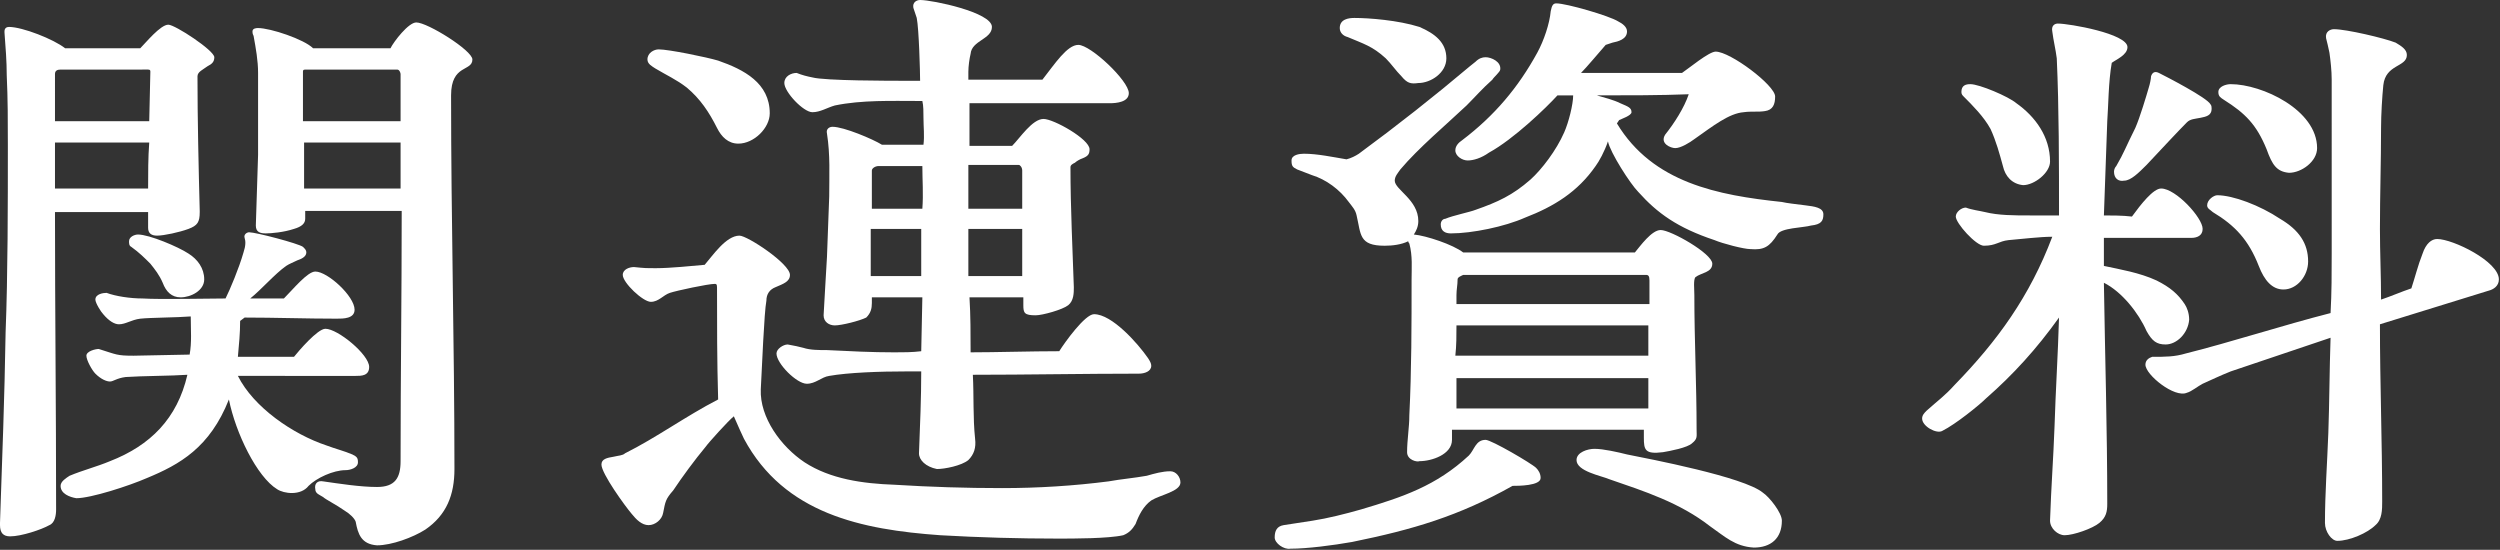
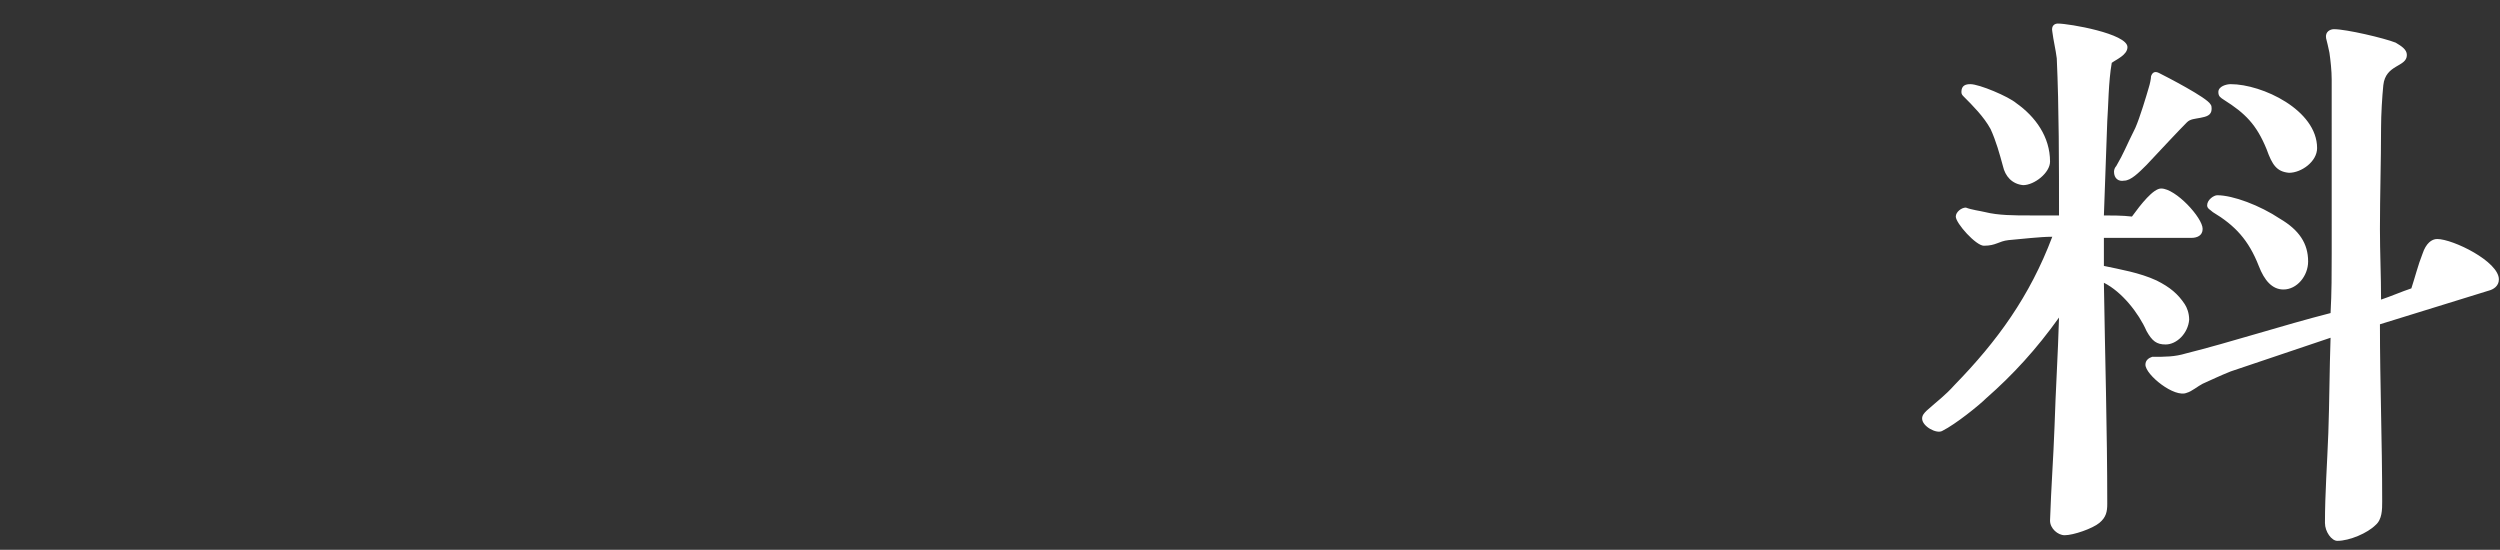
<svg xmlns="http://www.w3.org/2000/svg" version="1.1" id="レイヤー_1" x="0px" y="0px" viewBox="0 0 222.8 49" style="enable-background:new 0 0 222.8 49;" xml:space="preserve">
  <rect x="0" y="0" width="222.8" height="49" fill="#333333" stroke="none" />
  <style type="text/css">
	.ドロップシャドウ{fill:none;}
	.光彩_x0020_外側_x0020_5_x0020_pt{fill:none;}
	.青のネオン{fill:none;stroke:#8AACDA;stroke-width:7;stroke-linecap:round;stroke-linejoin:round;}
	.クロムハイライト{fill:url(#SVGID_1_);stroke:#FFFFFF;stroke-width:0.363;stroke-miterlimit:1;}
	.ジャイブ_GS{fill:#FFDD00;}
	.Alyssa_GS{fill:#A6D0E4;}
	.st0{fill:#FFFFFF;}
</style>
  <linearGradient id="SVGID_1_" gradientUnits="userSpaceOnUse" x1="111.425" y1="0" x2="111.425" y2="-1">
    <stop offset="0" style="stop-color:#656565" />
    <stop offset="0.618" style="stop-color:#1B1B1B" />
    <stop offset="0.629" style="stop-color:#545454" />
    <stop offset="0.983" style="stop-color:#3E3E3E" />
  </linearGradient>
  <g>
    <g>
-       <path class="st0" d="M0,46.8v-0.2c0.2-5.9,0.4-10.9,0.5-17C0.7,24.5,0.7,18.1,0.7,13c0-2.1,0-4.2-0.1-6.3C0.6,5.5,0.5,4.2,0.4,2.9    L0.4,2.8c0-0.3,0.2-0.4,0.4-0.4c1.2,0,4,1.1,5,1.9h6.7c0.5-0.5,1.8-2.1,2.5-2.1c0.6,0,4.1,2.3,4.1,2.9c0,0.4-0.2,0.6-0.6,0.8    c-0.4,0.3-0.9,0.5-0.9,0.9c0,3.8,0.1,8.2,0.2,12v0.1c0,0.9-0.2,1.2-1,1.5c-0.8,0.3-2.2,0.6-2.8,0.6c-0.5,0-0.8-0.2-0.8-0.7v-1.4    H4.9C4.9,27.8,5,36.4,5,45.4c0,0.5-0.1,1.2-0.6,1.4c-0.7,0.4-2.5,1-3.5,1C0.3,47.8,0,47.5,0,46.8z M4.9,10.8h8.4l0.1-4.4    c0-0.1,0-0.2-0.2-0.2H5.4c-0.3,0-0.5,0.1-0.5,0.4V10.8z M4.9,12.7v4.1h8.3c0-1.3,0-2.8,0.1-4.1H4.9z M5.4,43.3    c0-0.4,0.5-0.7,0.8-0.9c1.2-0.5,2.4-0.8,3.6-1.3c3.6-1.4,6-3.8,6.9-7.7c-1.4,0.1-4.1,0.1-5.5,0.2c-0.8,0.1-1.1,0.4-1.4,0.4    c-0.3,0-0.8-0.2-1.3-0.7c-0.3-0.3-0.8-1.2-0.8-1.6c0-0.4,0.8-0.6,1.1-0.6c1.6,0.5,1.6,0.6,3.1,0.6l5-0.1c0.2-1.1,0.1-2.2,0.1-3.4    c-1.2,0.1-3.6,0.1-4.5,0.2c-0.8,0.1-1.3,0.5-1.9,0.5c-0.4,0-0.9-0.3-1.4-0.9C9,27.8,8.5,27,8.5,26.7c0-0.5,0.7-0.6,1-0.6    c0.8,0.3,2.1,0.5,3.2,0.5c1.6,0.1,5.9,0,7.4,0c0.4-0.8,1.2-2.7,1.6-4.1c0.2-0.6,0.2-1,0.1-1.3c-0.1-0.3,0.2-0.5,0.4-0.5    c0.6,0,4.4,1,4.8,1.3c0.2,0.2,0.3,0.3,0.3,0.5c0,0.4-0.5,0.6-0.8,0.7c-0.4,0.2-0.7,0.3-1,0.5c-1,0.7-2.2,2.1-3.2,2.9h3    c0.8-0.8,2.1-2.4,2.8-2.4c1.1,0,3.5,2.2,3.5,3.4c0,0.8-1,0.8-1.6,0.8c-2.7,0-5.5-0.1-8.2-0.1l-0.4,0.3c0,1.1-0.1,2.1-0.2,3.2h5    c0.4-0.5,2.1-2.5,2.8-2.5c1.1,0,3.9,2.3,3.9,3.4c0,0.8-0.7,0.8-1.2,0.8H21.2c1.4,2.8,4.9,5.2,7.9,6.2c0.8,0.3,1.6,0.5,2.3,0.8    c0.4,0.2,0.5,0.3,0.5,0.7c0,0.5-0.7,0.7-1.1,0.7c-1.1,0-2.6,0.7-3.3,1.4c-0.7,0.9-2.2,0.7-2.8,0.3c-1.8-1.1-3.7-5-4.3-8    c-1.7,4.3-4.4,5.8-7.3,7c-1.6,0.7-5,1.8-6.3,1.8C6.2,44.3,5.4,44,5.4,43.3z M14.5,25.2c-0.3-0.7-0.7-1.2-1.1-1.7    c-0.5-0.5-1-1-1.7-1.5c-0.2-0.1-0.2-0.3-0.2-0.5c0-0.4,0.5-0.6,0.8-0.6c1,0,3.6,1.1,4.5,1.7c0.8,0.5,1.4,1.3,1.4,2.3    c0,1-1.2,1.6-2.1,1.6C15.3,26.5,14.8,26,14.5,25.2z M31.7,46.5c-0.1-0.3-0.5-0.7-1-1C30,45,29,44.5,28.8,44.3    c-0.3-0.2-0.7-0.3-0.7-0.7c-0.1-0.5,0.2-0.8,0.7-0.7c1.4,0.2,3.3,0.5,4.8,0.5c1.6,0,2.1-0.8,2.1-2.3c0-7.6,0.1-14.6,0.1-22.3h-8.6    v0.7c0,0.4-0.3,0.7-1,0.9c-0.9,0.3-2,0.4-2.5,0.4s-0.9-0.1-0.9-0.7l0.2-6.3V6.5c0-1.1-0.2-2.2-0.4-3.3c-0.1-0.2-0.1-0.3-0.1-0.4    c0-0.3,0.4-0.3,0.5-0.3c1.1,0,4.1,1,4.9,1.8h6.9C35.1,3.7,36.4,2,37.1,2c1,0,5,2.5,5,3.3c0,1.1-1.9,0.4-1.9,3.2    c0,11.1,0.3,22.3,0.3,33.3c0,2.3-0.7,4.1-2.6,5.4c-1.1,0.7-3,1.4-4.3,1.4C32.2,48.5,31.9,47.6,31.7,46.5z M27.1,10.8h8.6V6.6    c0-0.1-0.1-0.4-0.3-0.4h-8.2c-0.2,0-0.2,0.1-0.2,0.2V10.8z M27.1,12.7v4.1h8.6v-4.1H27.1z" />
-       <path class="st0" d="M83.8,47.7c-7-0.5-13.9-1.9-17.5-8.6c-0.1-0.2-0.6-1.3-0.9-2c-0.5,0.4-2.3,2.4-2.5,2.7    c-1,1.2-2.1,2.7-2.9,3.9c-0.7,0.8-0.7,1-0.9,2c-0.1,0.6-0.7,1.1-1.3,1.1c-0.6,0-1.1-0.5-1.5-1c-0.6-0.7-2.7-3.6-2.7-4.4    c0-0.5,0.5-0.6,1.1-0.7c0.4-0.1,0.8-0.1,1-0.3c2.8-1.4,5.4-3.3,8.3-4.8c-0.1-3.4-0.1-6.7-0.1-10c0-0.3-0.1-0.3-0.2-0.3    c-0.6,0-3.4,0.6-4,0.8c-0.6,0.2-1,0.8-1.7,0.8c-0.7,0-2.5-1.7-2.5-2.4c0-0.5,0.6-0.7,1-0.7c1,0.1,1,0.1,2,0.1    c1.2,0,3.2-0.2,4.3-0.3c0.7-0.8,1.9-2.6,3.1-2.6c0.7,0,4.5,2.5,4.5,3.5c0,0.6-0.6,0.8-1.3,1.1c-0.5,0.2-0.8,0.6-0.8,1.2    c-0.2,1-0.4,6.1-0.5,7.9c-0.1,2.5,1.8,5.1,3.9,6.5c2.3,1.5,5.2,1.9,8,2c3.2,0.2,6.4,0.3,9.6,0.3c3.2,0,6.4-0.2,9.5-0.6    c1.1-0.2,2.3-0.3,3.4-0.5c0.7-0.2,1.4-0.4,2.1-0.4c0.5,0,0.9,0.5,0.9,1c0,0.8-1.8,1.1-2.6,1.6c-0.7,0.5-1.1,1.3-1.4,2.1    c-0.3,0.5-0.6,0.8-1.1,1C98.8,48,95.6,48,94.3,48C90.8,48,87.3,47.9,83.8,47.7z M63.9,11.4c-0.7-1.4-1.5-2.6-2.7-3.6    c-0.9-0.7-1.8-1.1-2.8-1.7c-0.3-0.2-0.7-0.4-0.7-0.8c0-0.6,0.6-0.9,1-0.9c0.9,0,4.3,0.7,5.3,1c2.3,0.8,4.6,2,4.6,4.7    c0,1.3-1.4,2.7-2.8,2.7C64.9,12.8,64.3,12.2,63.9,11.4z M81.9,40.4c0.1-2.6,0.2-4.9,0.2-7.3h-1.3c-2.4,0-5.2,0.1-6.9,0.4    c-0.7,0.1-1.2,0.7-2,0.7c-0.9,0-2.7-1.8-2.7-2.7c0-0.4,0.6-0.8,1-0.8c0.6,0.1,1,0.2,1.4,0.3c0.6,0.2,1.4,0.2,2.1,0.2    c2,0.1,4,0.2,6,0.2c0.8,0,1.6,0,2.4-0.1l0.1-4.8h-4.5v0.5c0,0.5-0.1,0.9-0.5,1.3C76.6,28.6,75,29,74.4,29c-0.5,0-1-0.3-1-0.9    c0.1-1.9,0.2-3.4,0.3-5.2l0.2-5.4c0-1.9,0.1-3.7-0.2-5.6c-0.1-0.4,0.2-0.6,0.5-0.6c1,0,3.6,1.1,4.4,1.6h3.7c0.1-0.8,0-1.6,0-2.4    c0-0.5,0-1.1-0.1-1.5h-0.3c-2.4,0-5.1-0.1-7.5,0.4c-0.7,0.2-1.3,0.6-2,0.6c-0.8,0-2.5-1.8-2.5-2.6c0-0.6,0.6-0.9,1.1-0.9    c0.5,0.2,0.9,0.3,1.4,0.4c1.1,0.3,6.9,0.3,8.4,0.3H82c0-0.7-0.1-4.6-0.3-5.6c-0.1-0.3-0.2-0.6-0.3-0.9C81.3,0.2,81.7,0,82,0    c1.1,0,6.4,1.1,6.4,2.4c0,1.1-1.8,1.2-1.9,2.4c-0.1,0.4-0.2,1.1-0.2,1.6v0.7h6.6C94,5.7,95.1,4,96.1,4c1.1,0,4.5,3.2,4.5,4.3    c0,0.8-1.1,0.9-1.7,0.9H86.4V13h3.8c0.7-0.7,1.8-2.4,2.8-2.4c0.9,0,4.1,1.8,4.1,2.7c0,0.4-0.1,0.6-0.6,0.8    c-0.3,0.1-0.6,0.3-0.7,0.4c-0.2,0.1-0.4,0.2-0.4,0.4c0,3.6,0.2,7.6,0.3,10.7c0,0.5,0,1.2-0.5,1.6c-0.5,0.4-2.3,0.9-2.9,0.9    c-1,0-1.1-0.2-1.1-0.9v-0.7h-4.8c0.1,1.6,0.1,3.3,0.1,4.9c2.2,0,5.4-0.1,7.9-0.1c0.5-0.8,2.3-3.3,3.1-3.3c1.6,0,3.9,2.6,4.8,3.9    c0.2,0.3,0.3,0.5,0.3,0.7c0,0.5-0.6,0.7-1.1,0.7c-4.7,0-10.2,0.1-14.8,0.1c0.1,1.9,0,3.8,0.2,5.7c0.1,0.8-0.1,1.4-0.6,1.9    c-0.6,0.5-2.1,0.8-2.8,0.8C82.5,41.6,81.9,41,81.9,40.4z M77.6,20.4v4.2h4.5v-4.2H77.6z M77.7,18.6h4.5c0.1-1.3,0-2.6,0-3.8h-3.9    c-0.3,0-0.6,0.2-0.6,0.4V18.6z M86.3,18.6h4.8v-3.4c0-0.3-0.2-0.5-0.3-0.5h-4.5V18.6z M86.3,20.4v4.2h4.8v-4.2H86.3z" />
-       <path class="st0" d="M113.6,47.9c0-0.6,0.2-1,0.8-1.1c0.7-0.1,2-0.3,2.6-0.4c1.3-0.2,2.9-0.6,4.3-1c3.7-1.1,6.7-2.1,9.6-4.8    c0.5-0.5,0.6-1.4,1.5-1.4c0.5,0,4.1,2.1,4.5,2.5c0.2,0.2,0.4,0.5,0.4,0.9c0,0.7-2,0.7-2.5,0.7c-4.8,2.7-8.9,3.9-14.3,5    c-1.7,0.3-4,0.6-5.5,0.6C114.4,49,113.6,48.4,113.6,47.9z M125.4,40.3c0-1.1,0.2-2.2,0.2-3.3c0.2-4,0.2-8.1,0.2-12.1    c0-1,0.1-2.1-0.2-3.2c-0.1-0.1-0.1-0.2-0.1-0.2c-0.6,0.3-1.4,0.4-2.1,0.4c-2.3,0-2.1-1-2.5-2.7c-0.1-0.5-0.4-0.8-0.7-1.2    c-0.8-1.1-2-2-3.3-2.4l-1.3-0.5c-0.4-0.2-0.5-0.3-0.5-0.8c0-0.5,0.7-0.6,1.1-0.6c1.2,0,2.6,0.3,3.8,0.5c0.4-0.1,0.8-0.3,1.1-0.5    c3.4-2.5,6.7-5.1,9.9-7.8l0.5-0.4c0.3-0.3,0.6-0.4,0.9-0.4c0.5,0,1.4,0.4,1.3,1.1c0,0.2-0.6,0.7-0.7,0.9c-0.9,0.8-1.5,1.5-2.3,2.3    c-1.8,1.7-4.3,3.8-5.9,5.7c-0.2,0.3-0.5,0.6-0.5,1c0,0.8,2.1,1.7,2.1,3.6c0,0.5-0.2,0.9-0.4,1.2c1.1,0.1,3.5,0.9,4.4,1.6h15.3    c0.5-0.6,1.5-2,2.3-2c0.9,0,4.6,2.1,4.6,3c0,0.8-1,0.8-1.5,1.2c-0.2,0.2-0.1,1.1-0.1,1.6c0,4,0.2,8,0.2,12c0,0.6,0.1,0.8-0.4,1.2    c-0.4,0.4-2,0.7-2.6,0.8c-1.6,0.2-1.7-0.2-1.7-1.3v-0.7h-17.1v0.9c0,1.3-1.8,1.9-2.9,1.9C126.3,41.2,125.4,41,125.4,40.3z     M124.9,6.8c-0.5-0.5-0.9-1.1-1.4-1.6c-1.2-1.1-2-1.3-3.4-1.9c-0.4-0.1-0.7-0.4-0.7-0.8c0-0.8,0.8-0.9,1.3-0.9    c1.3,0,3.9,0.2,5.8,0.8c1.4,0.6,2.4,1.4,2.4,2.8c0,1.3-1.4,2.2-2.5,2.2C125.7,7.5,125.4,7.4,124.9,6.8z M152.8,21.4    c-3.3-1.1-5.1-2.4-6.8-4.3c-0.7-0.7-2.5-3.5-2.7-4.5c-0.3,0.9-0.8,1.8-1.1,2.2c-1.6,2.3-3.7,3.6-6.3,4.6c-1.8,0.8-4.7,1.4-6.6,1.4    c-0.5,0-0.9-0.2-0.9-0.8c0-0.3,0.2-0.5,0.4-0.5c0.7-0.3,2.2-0.6,2.7-0.8c2-0.7,3.3-1.3,4.9-2.7c1-0.9,2.3-2.6,3-4.2    c0.4-0.9,0.8-2.5,0.8-3.3h-1.4c-1,1.1-3.9,3.9-6.1,5.1c-0.7,0.5-1.4,0.7-1.9,0.7c-0.5,0-1.1-0.4-1.1-0.9c0-0.4,0.3-0.7,0.6-0.9    c2.9-2.2,5-4.7,6.7-7.8c0.6-1.1,1.1-2.6,1.2-3.7c0.1-0.5,0.2-0.7,0.5-0.7c0.9,0,4.7,1.1,5.5,1.6c0.4,0.2,0.8,0.5,0.8,0.9    c0,0.7-0.8,0.9-1.3,1L143.1,4c-0.7,0.8-1.7,2-2.2,2.5h9c0.6-0.4,2.4-1.9,3-1.9c1.3,0,5.3,3,5.3,4c0,0.7-0.2,1.2-0.9,1.3    c-0.6,0.1-1.2,0-1.9,0.1c-1.3,0.1-2.7,1.2-4.4,2.4c-0.4,0.3-1.2,0.8-1.7,0.8c-0.4,0-1.4-0.4-0.9-1.2c0.8-1,1.7-2.4,2.1-3.6    c-2.5,0.1-5.4,0.1-8.2,0.1c0.7,0.2,1.5,0.4,2.1,0.7c0.7,0.3,1,0.4,1,0.8c0,0.3-0.9,0.6-1.1,0.7l-0.2,0.3c3.2,5.3,9,6.4,14.7,7    c0.4,0.1,1.3,0.2,2.1,0.3c0.8,0.1,1.6,0.2,1.6,0.8c0,0.6-0.2,0.9-1.1,1c-0.7,0.2-2.7,0.2-3,0.8c-0.7,1.1-1.2,1.4-2.4,1.3    C155.4,22.2,153.5,21.7,152.8,21.4z M146.9,31.7V29h-17.1c0,0.9,0,1.8-0.1,2.7H146.9z M129.8,33.7v2.7h17.1v-2.7H129.8z     M129.9,27.1h17.1V25c0-0.4-0.1-0.5-0.3-0.5h-16.3c-0.2,0.1-0.5,0.2-0.5,0.4c0,0.5-0.1,0.9-0.1,1.4V27.1z M152.4,46.9    c-2.7-2.1-5.8-3.1-9-4.2c-0.7-0.3-2.9-0.7-2.9-1.7c0-0.7,1-1,1.6-1c0.8,0,2.1,0.3,2.9,0.5c2,0.4,10.4,2,12.1,3.4    c0.6,0.4,1.7,1.8,1.7,2.5c0,1.6-1,2.4-2.5,2.4C154.6,48.7,153.7,47.8,152.4,46.9z" />
      <path class="st0" d="M182.7,46.4c0.1-3,0.3-5.6,0.4-8.4c0.1-3.2,0.3-6.3,0.4-9.7c-2,2.8-4.1,5.1-6.5,7.2c-0.6,0.6-2.7,2.3-3.9,2.9    c-0.5,0.3-1.8-0.4-1.8-1.1c0-0.3,0.2-0.5,0.4-0.7c1-0.9,1.6-1.3,2.5-2.3c3.8-3.9,6.7-7.9,8.7-13.2c-1.1,0-2.7,0.2-3.9,0.3    c-0.9,0.1-1.1,0.5-2.2,0.5c-0.7,0-2.5-2-2.5-2.6c0-0.4,0.5-0.8,0.9-0.8c0.5,0.2,1.3,0.3,1.7,0.4c1.2,0.3,2.6,0.3,4,0.3h2.6    c0-4.5,0-9.6-0.2-14c-0.1-0.8-0.3-1.6-0.4-2.4c-0.1-0.5,0.2-0.7,0.5-0.7c1,0,6.2,0.9,6.2,2.1c0,0.7-1,1.1-1.4,1.4    c-0.3,1.7-0.3,3.9-0.4,5.2c-0.1,2.8-0.2,5.6-0.3,8.4c0.6,0,1.7,0,2.5,0.1c0.8-1.1,1.9-2.5,2.6-2.5c1.3,0,3.7,2.6,3.7,3.6    c0,0.6-0.5,0.8-1,0.8h-7.8v2.5c1.4,0.3,3.2,0.6,4.7,1.3c1.2,0.6,1.9,1.2,2.5,2.1c0.2,0.3,0.4,0.8,0.4,1.4    c-0.1,1.2-1.1,2.2-2.1,2.2c-0.8,0-1.2-0.3-1.7-1.2c-0.7-1.6-2.2-3.5-3.8-4.3c0.1,6.5,0.3,13.1,0.3,19.7c0,0.7-0.1,1.2-0.7,1.7    c-0.6,0.5-2.3,1.1-3.1,1.1C183.4,47.7,182.7,47.1,182.7,46.4z M178.5,14.8c-0.3-1.1-0.6-2.2-1.1-3.3c-0.6-1.1-1.6-2.1-2.4-2.9    c-0.1-0.1-0.2-0.2-0.2-0.4c0-0.6,0.4-0.7,0.8-0.7c0.8,0,3.4,1.1,4.1,1.7c1.7,1.2,3,3,3,5.2c0,1-1.4,2.1-2.4,2.1    C179.3,16.4,178.7,15.7,178.5,14.8z M188.4,15.3c0-0.2,0.1-0.4,0.2-0.5c0.7-1.2,0.8-1.6,1.7-3.4c0.4-0.9,1-2.9,1.2-3.6    c0.1-0.3,0.2-0.8,0.2-1c0.1-0.3,0.3-0.5,0.7-0.3c0.6,0.3,4.3,2.2,4.6,2.8c0.1,0.1,0.1,0.3,0.1,0.4c0,0.6-0.5,0.7-1,0.8    c-0.5,0.1-0.9,0.1-1.2,0.4c-0.7,0.7-2.1,2.2-3.6,3.8c-0.7,0.7-1.4,1.4-2,1.4C188.8,16.2,188.4,15.9,188.4,15.3z M207.2,46.6    c0-2.6,0.2-5.3,0.3-8c0.1-2.8,0.1-5.6,0.2-8.5l-8.9,3c-1,0.4-1.6,0.7-2.5,1.1c-0.4,0.2-1,0.7-1.4,0.8c-1.1,0.5-3.7-1.6-3.7-2.5    c0-0.4,0.3-0.6,0.6-0.7c1.2,0,2,0,3-0.3c4-1,8.6-2.5,12.9-3.6c0.1-1.8,0.1-3.6,0.1-5.3V7.1c0-0.8-0.1-1.7-0.2-2.4    c-0.1-0.5-0.2-0.9-0.3-1.3c-0.1-0.6,0.4-0.8,0.7-0.8c1.1,0,4.5,0.8,5.5,1.2c0.5,0.3,1,0.6,1,1.1c0,1.1-1.9,0.8-2.1,2.7    c-0.1,1-0.2,2.6-0.2,3.8c0,3-0.1,6-0.1,9c0,2.1,0.1,4.2,0.1,6.3c0.9-0.3,1.8-0.7,2.7-1c0.3-0.9,0.6-2.1,1-3.1    c0.3-0.9,0.8-1.3,1.3-1.3c1.4,0,5.5,2,5.5,3.6c0,0.6-0.5,0.9-0.9,1l-9.7,3c0,5.2,0.2,10.5,0.2,15.8c0,0.7,0,1.6-0.6,2.1    c-0.7,0.7-2.3,1.4-3.4,1.4C207.8,48.2,207.2,47.4,207.2,46.6z M201.3,23.7c-0.9-2.3-2.1-3.6-4.1-4.8c-0.2-0.2-0.5-0.3-0.5-0.6    c0-0.5,0.6-0.9,0.9-0.9c1.4,0,3.8,0.9,5.6,2.1c1.7,1,2.5,2.2,2.5,3.8c0,1.3-1,2.5-2.2,2.5C202.5,25.8,201.8,25,201.3,23.7z     M202,13.3c-0.9-2.2-1.9-3.2-3.8-4.4c-0.3-0.2-0.5-0.3-0.5-0.7c0-0.5,0.7-0.7,1.1-0.7c2.8,0,7.7,2.3,7.7,5.7    c0,1.2-1.4,2.2-2.5,2.2C202.9,15.3,202.5,14.7,202,13.3z" />
    </g>
  </g>
</svg>